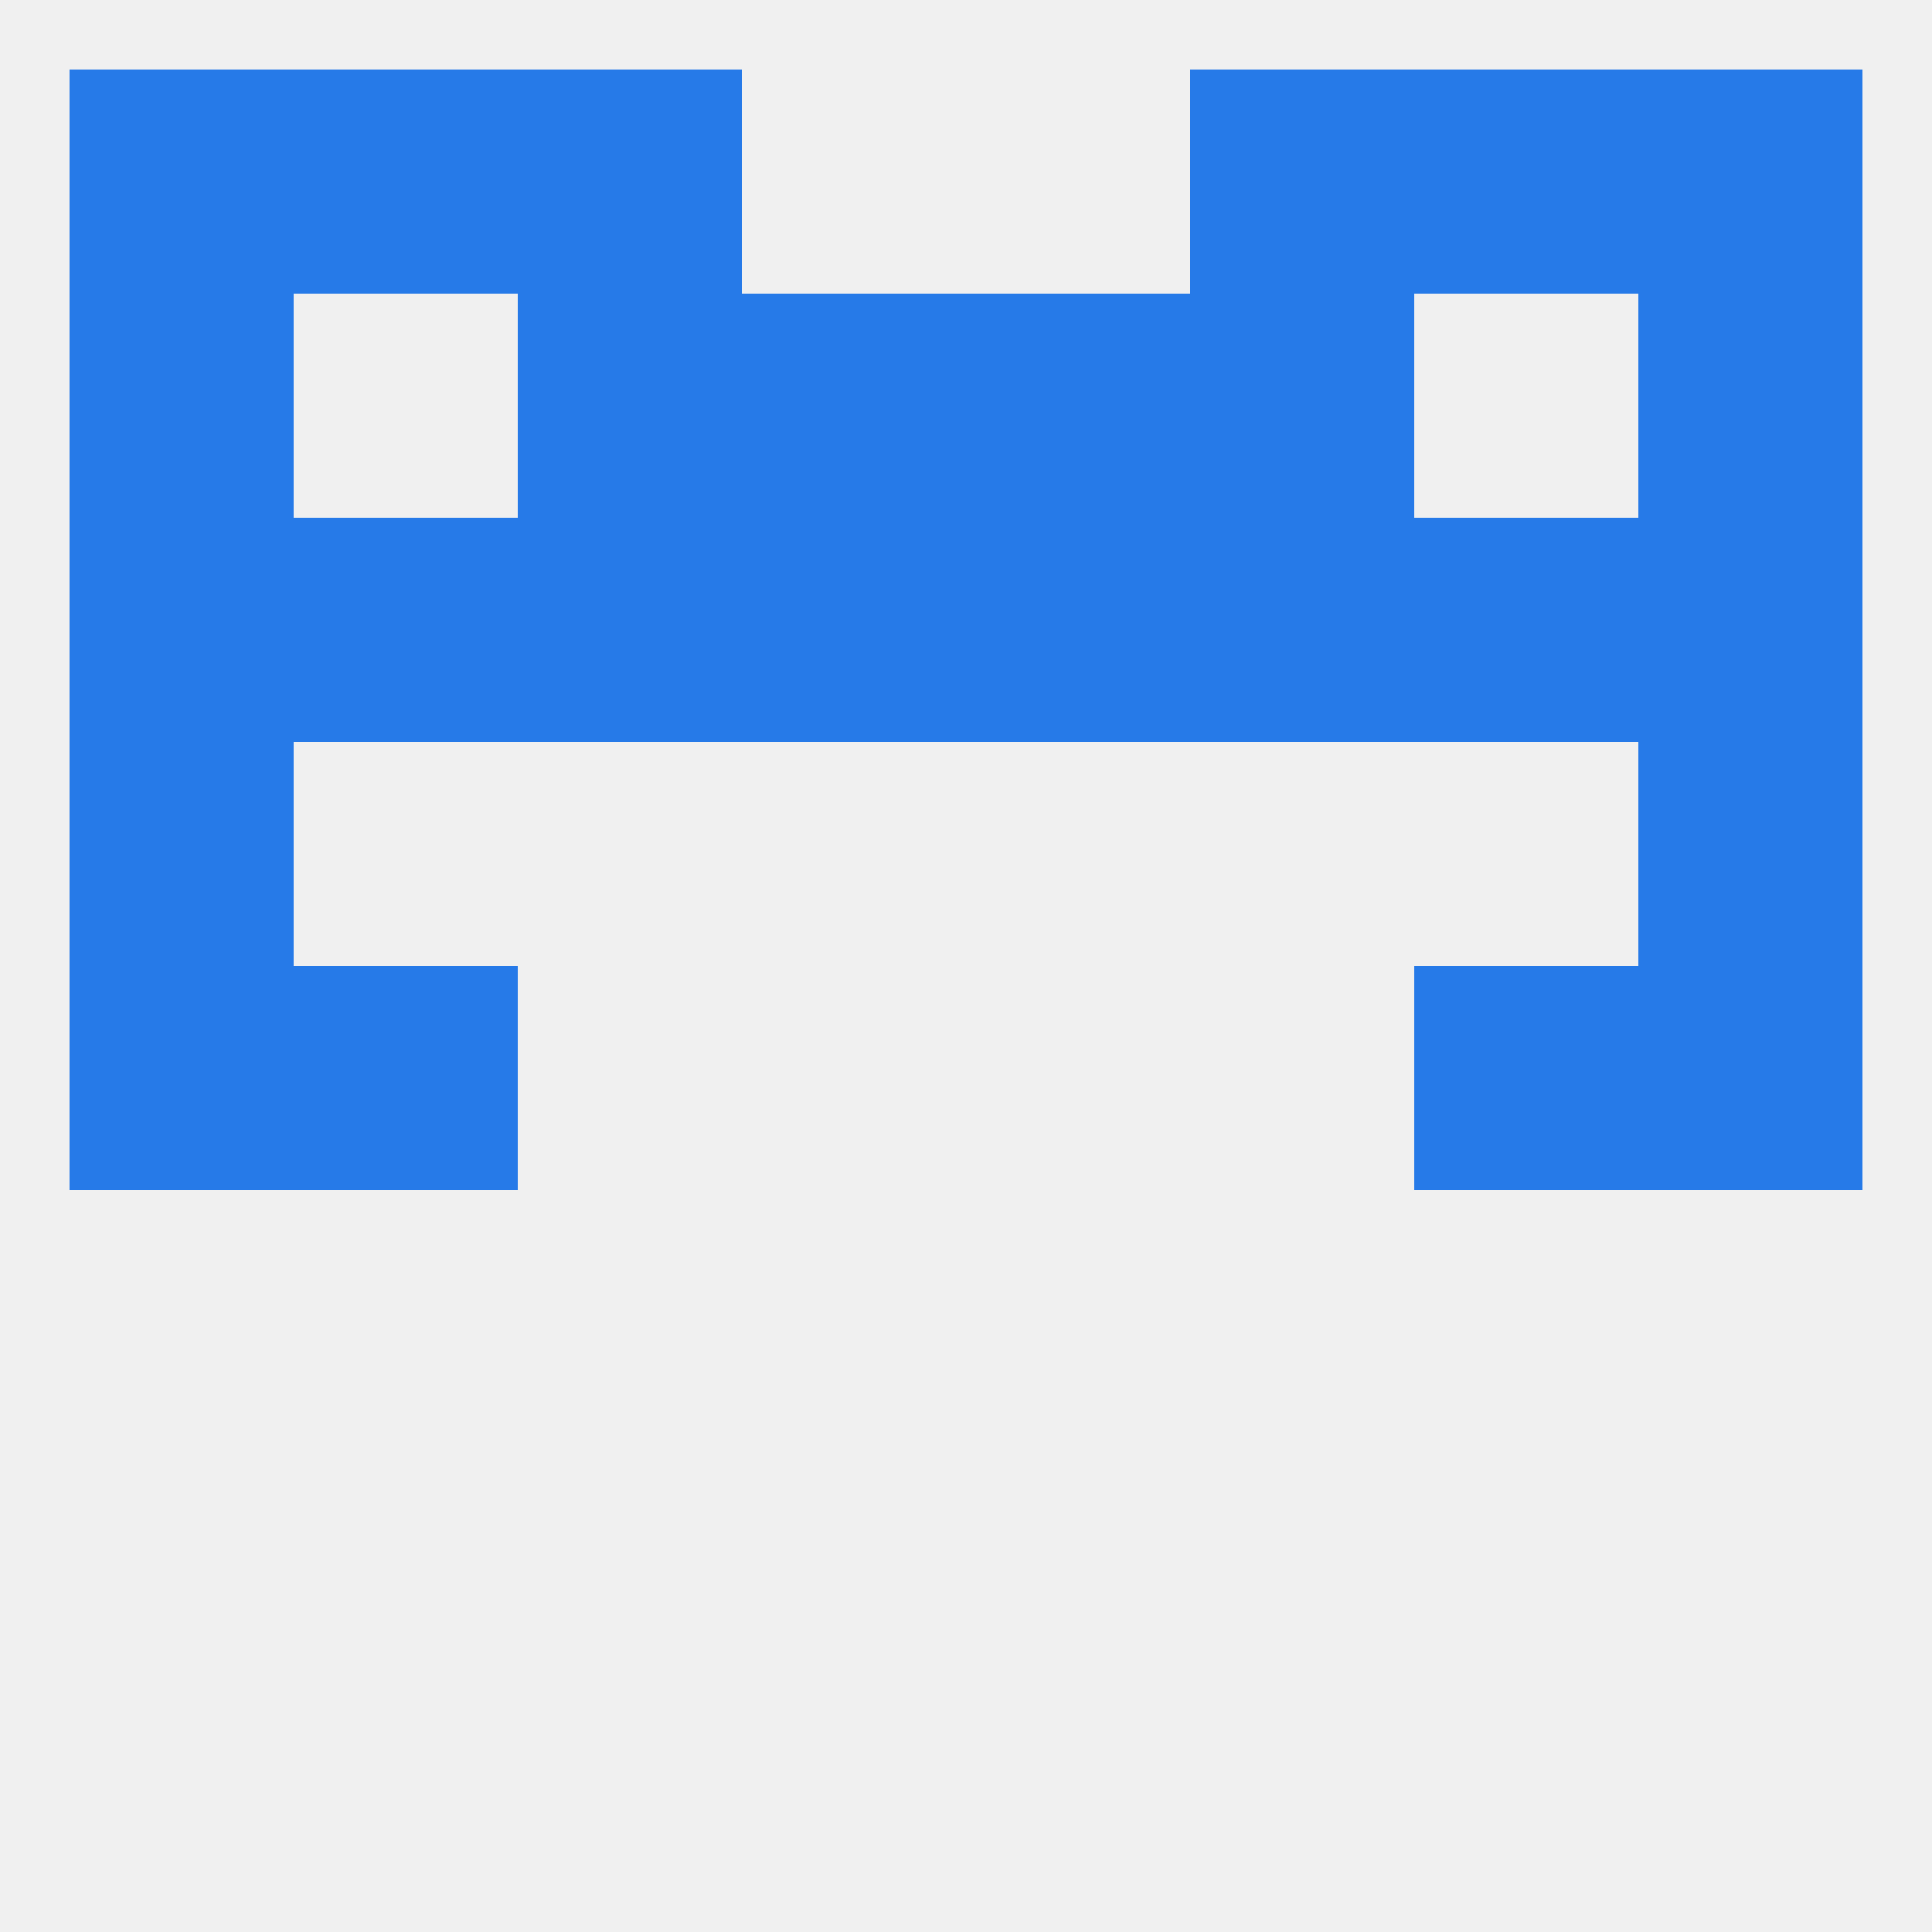
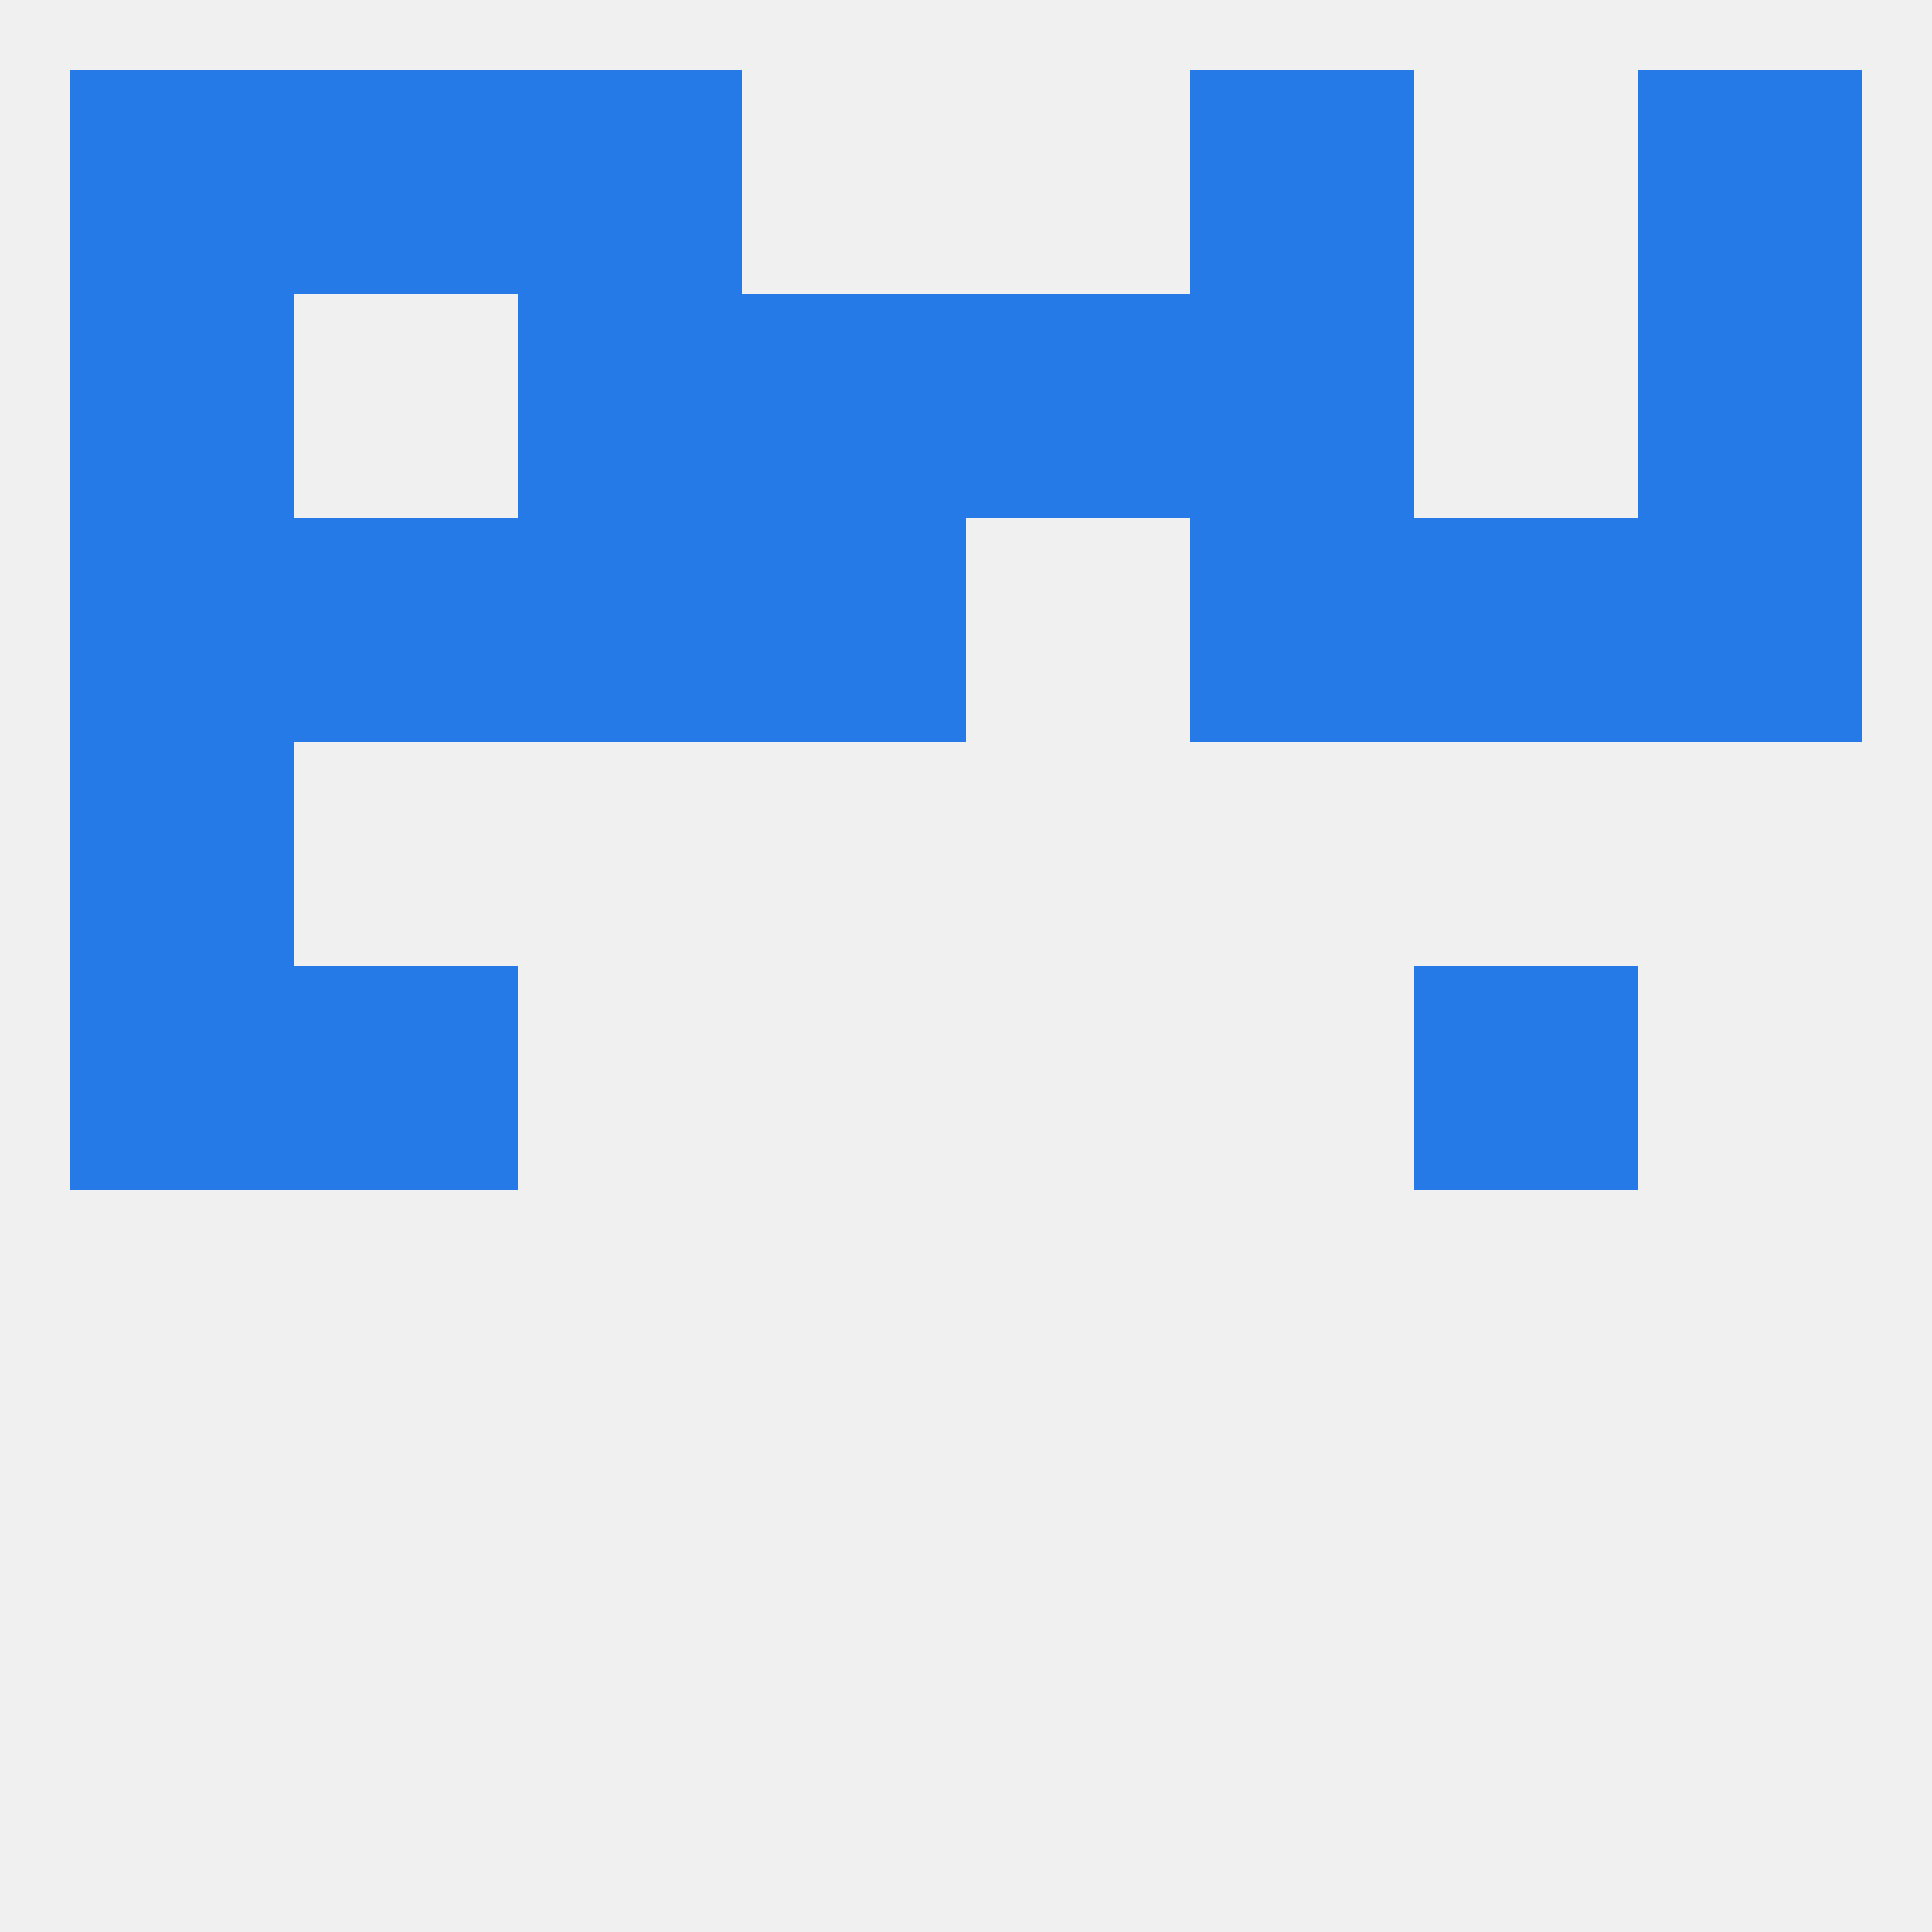
<svg xmlns="http://www.w3.org/2000/svg" version="1.1" baseprofile="full" width="250" height="250" viewBox="0 0 250 250">
  <rect width="100%" height="100%" fill="rgba(240,240,240,255)" />
  <rect x="38" y="125" width="29" height="29" fill="rgba(38,122,232,255)" />
  <rect x="183" y="125" width="29" height="29" fill="rgba(38,122,232,255)" />
  <rect x="9" y="125" width="29" height="29" fill="rgba(38,122,232,255)" />
-   <rect x="212" y="125" width="29" height="29" fill="rgba(38,122,232,255)" />
  <rect x="9" y="96" width="29" height="29" fill="rgba(38,122,232,255)" />
-   <rect x="212" y="96" width="29" height="29" fill="rgba(38,122,232,255)" />
  <rect x="96" y="67" width="29" height="29" fill="rgba(38,122,232,255)" />
-   <rect x="125" y="67" width="29" height="29" fill="rgba(38,122,232,255)" />
  <rect x="154" y="67" width="29" height="29" fill="rgba(38,122,232,255)" />
  <rect x="183" y="67" width="29" height="29" fill="rgba(38,122,232,255)" />
  <rect x="9" y="67" width="29" height="29" fill="rgba(38,122,232,255)" />
  <rect x="212" y="67" width="29" height="29" fill="rgba(38,122,232,255)" />
  <rect x="67" y="67" width="29" height="29" fill="rgba(38,122,232,255)" />
  <rect x="38" y="67" width="29" height="29" fill="rgba(38,122,232,255)" />
  <rect x="67" y="38" width="29" height="29" fill="rgba(38,122,232,255)" />
  <rect x="154" y="38" width="29" height="29" fill="rgba(38,122,232,255)" />
  <rect x="96" y="38" width="29" height="29" fill="rgba(38,122,232,255)" />
  <rect x="125" y="38" width="29" height="29" fill="rgba(38,122,232,255)" />
  <rect x="9" y="38" width="29" height="29" fill="rgba(38,122,232,255)" />
  <rect x="212" y="38" width="29" height="29" fill="rgba(38,122,232,255)" />
-   <rect x="183" y="9" width="29" height="29" fill="rgba(38,122,232,255)" />
  <rect x="9" y="9" width="29" height="29" fill="rgba(38,122,232,255)" />
  <rect x="212" y="9" width="29" height="29" fill="rgba(38,122,232,255)" />
  <rect x="67" y="9" width="29" height="29" fill="rgba(38,122,232,255)" />
  <rect x="154" y="9" width="29" height="29" fill="rgba(38,122,232,255)" />
  <rect x="38" y="9" width="29" height="29" fill="rgba(38,122,232,255)" />
</svg>